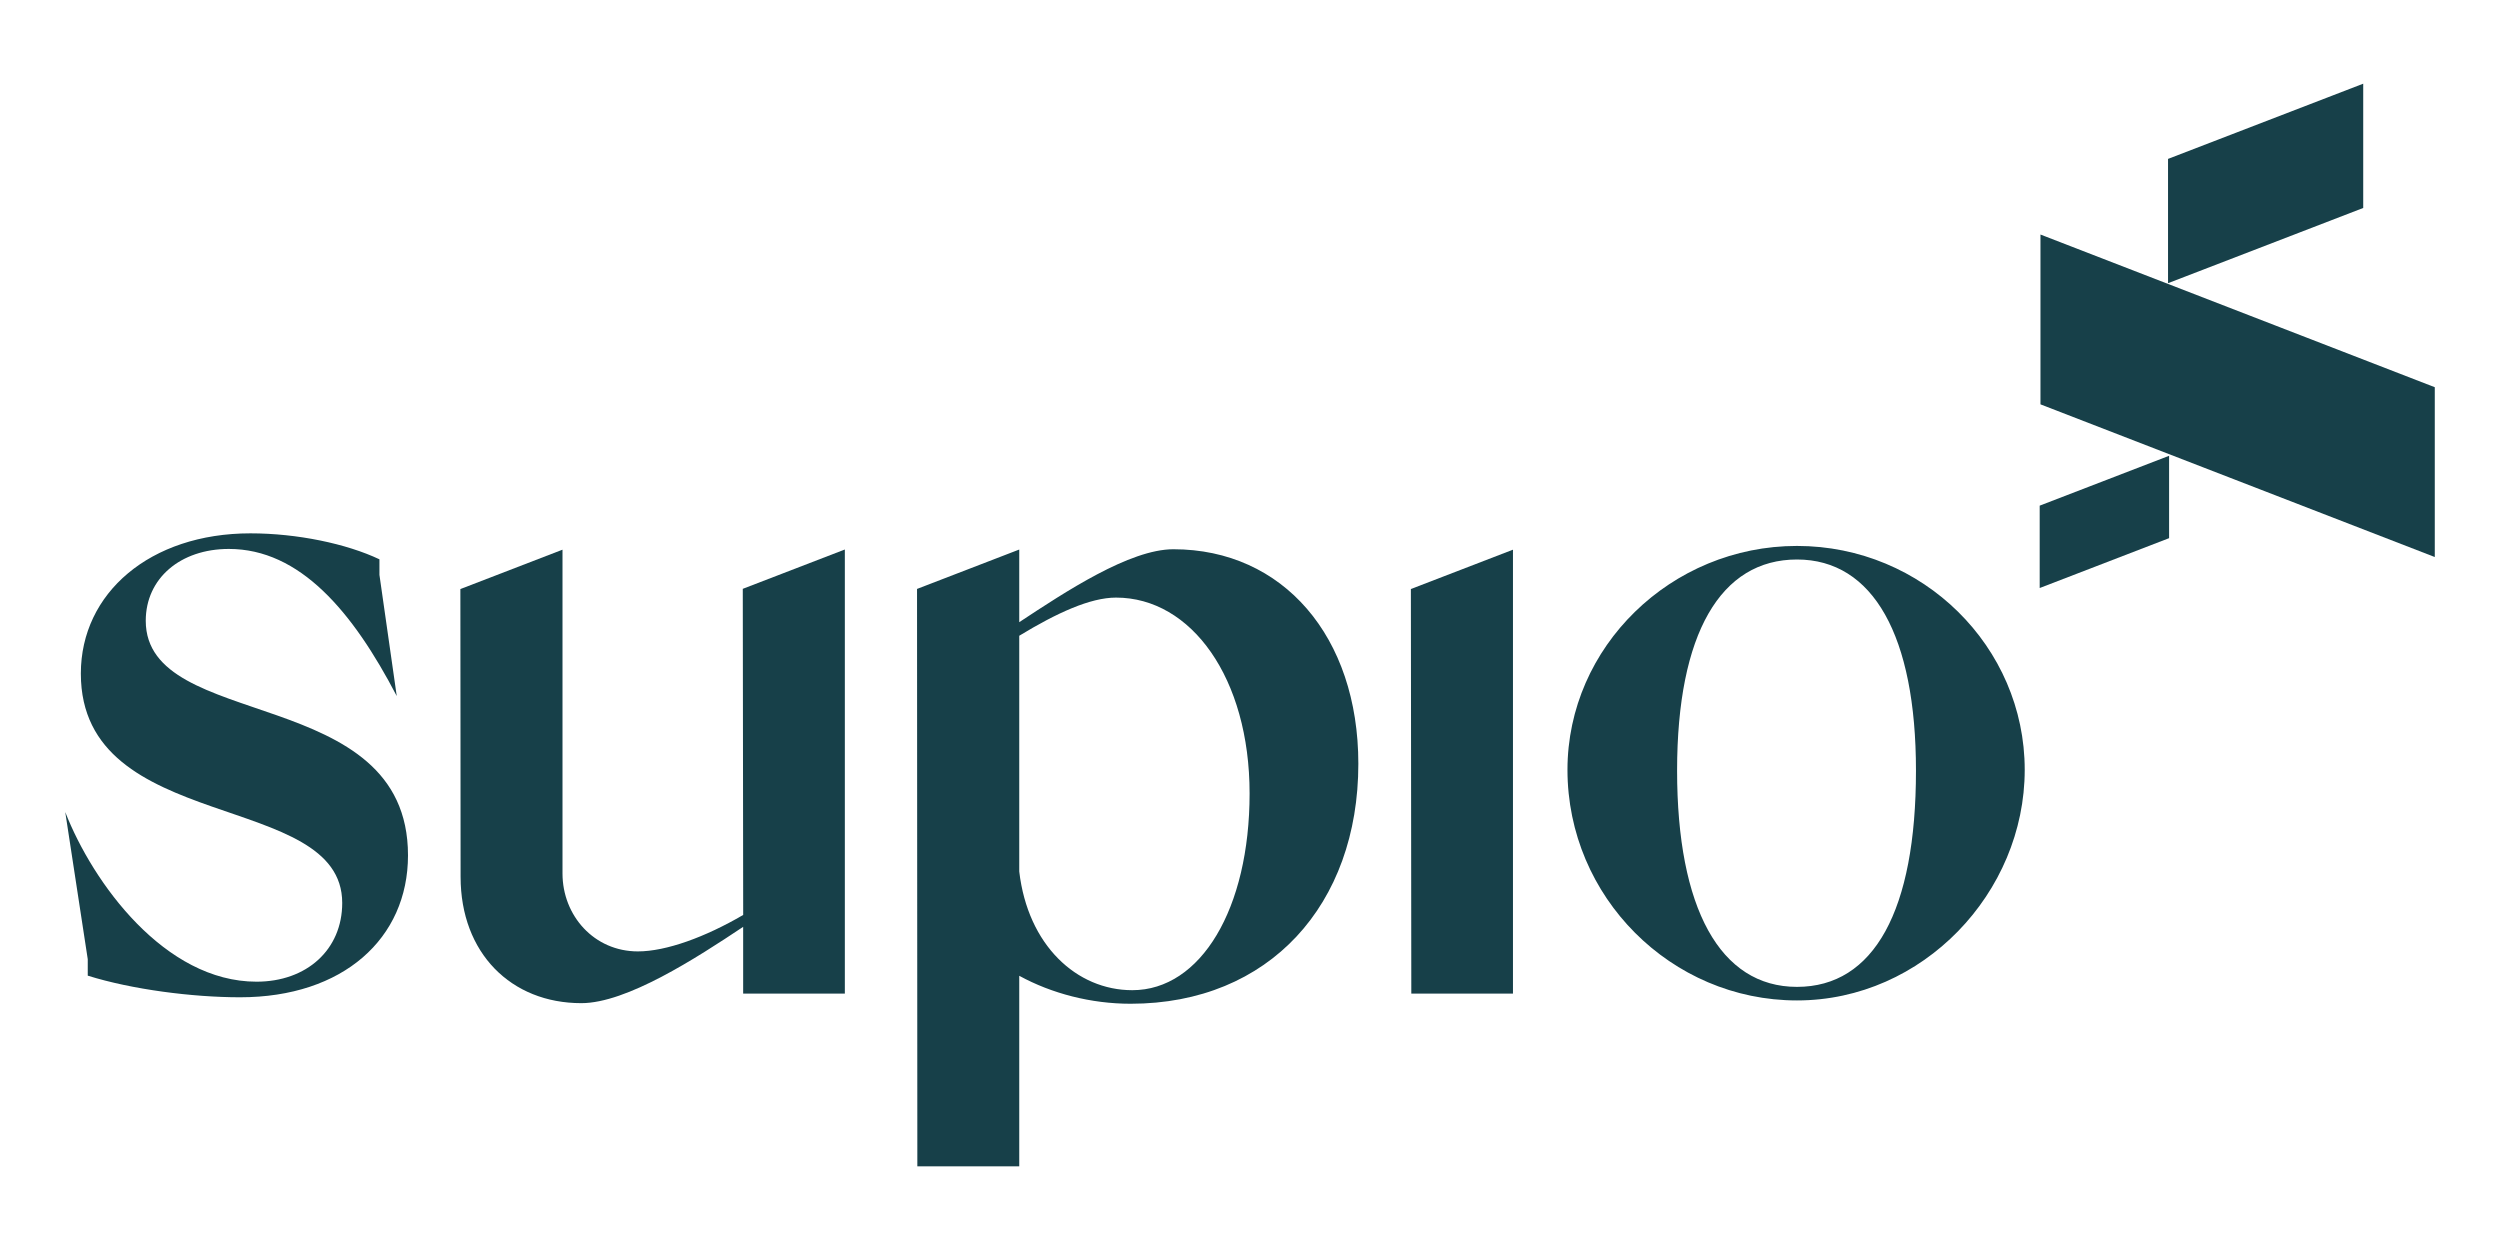
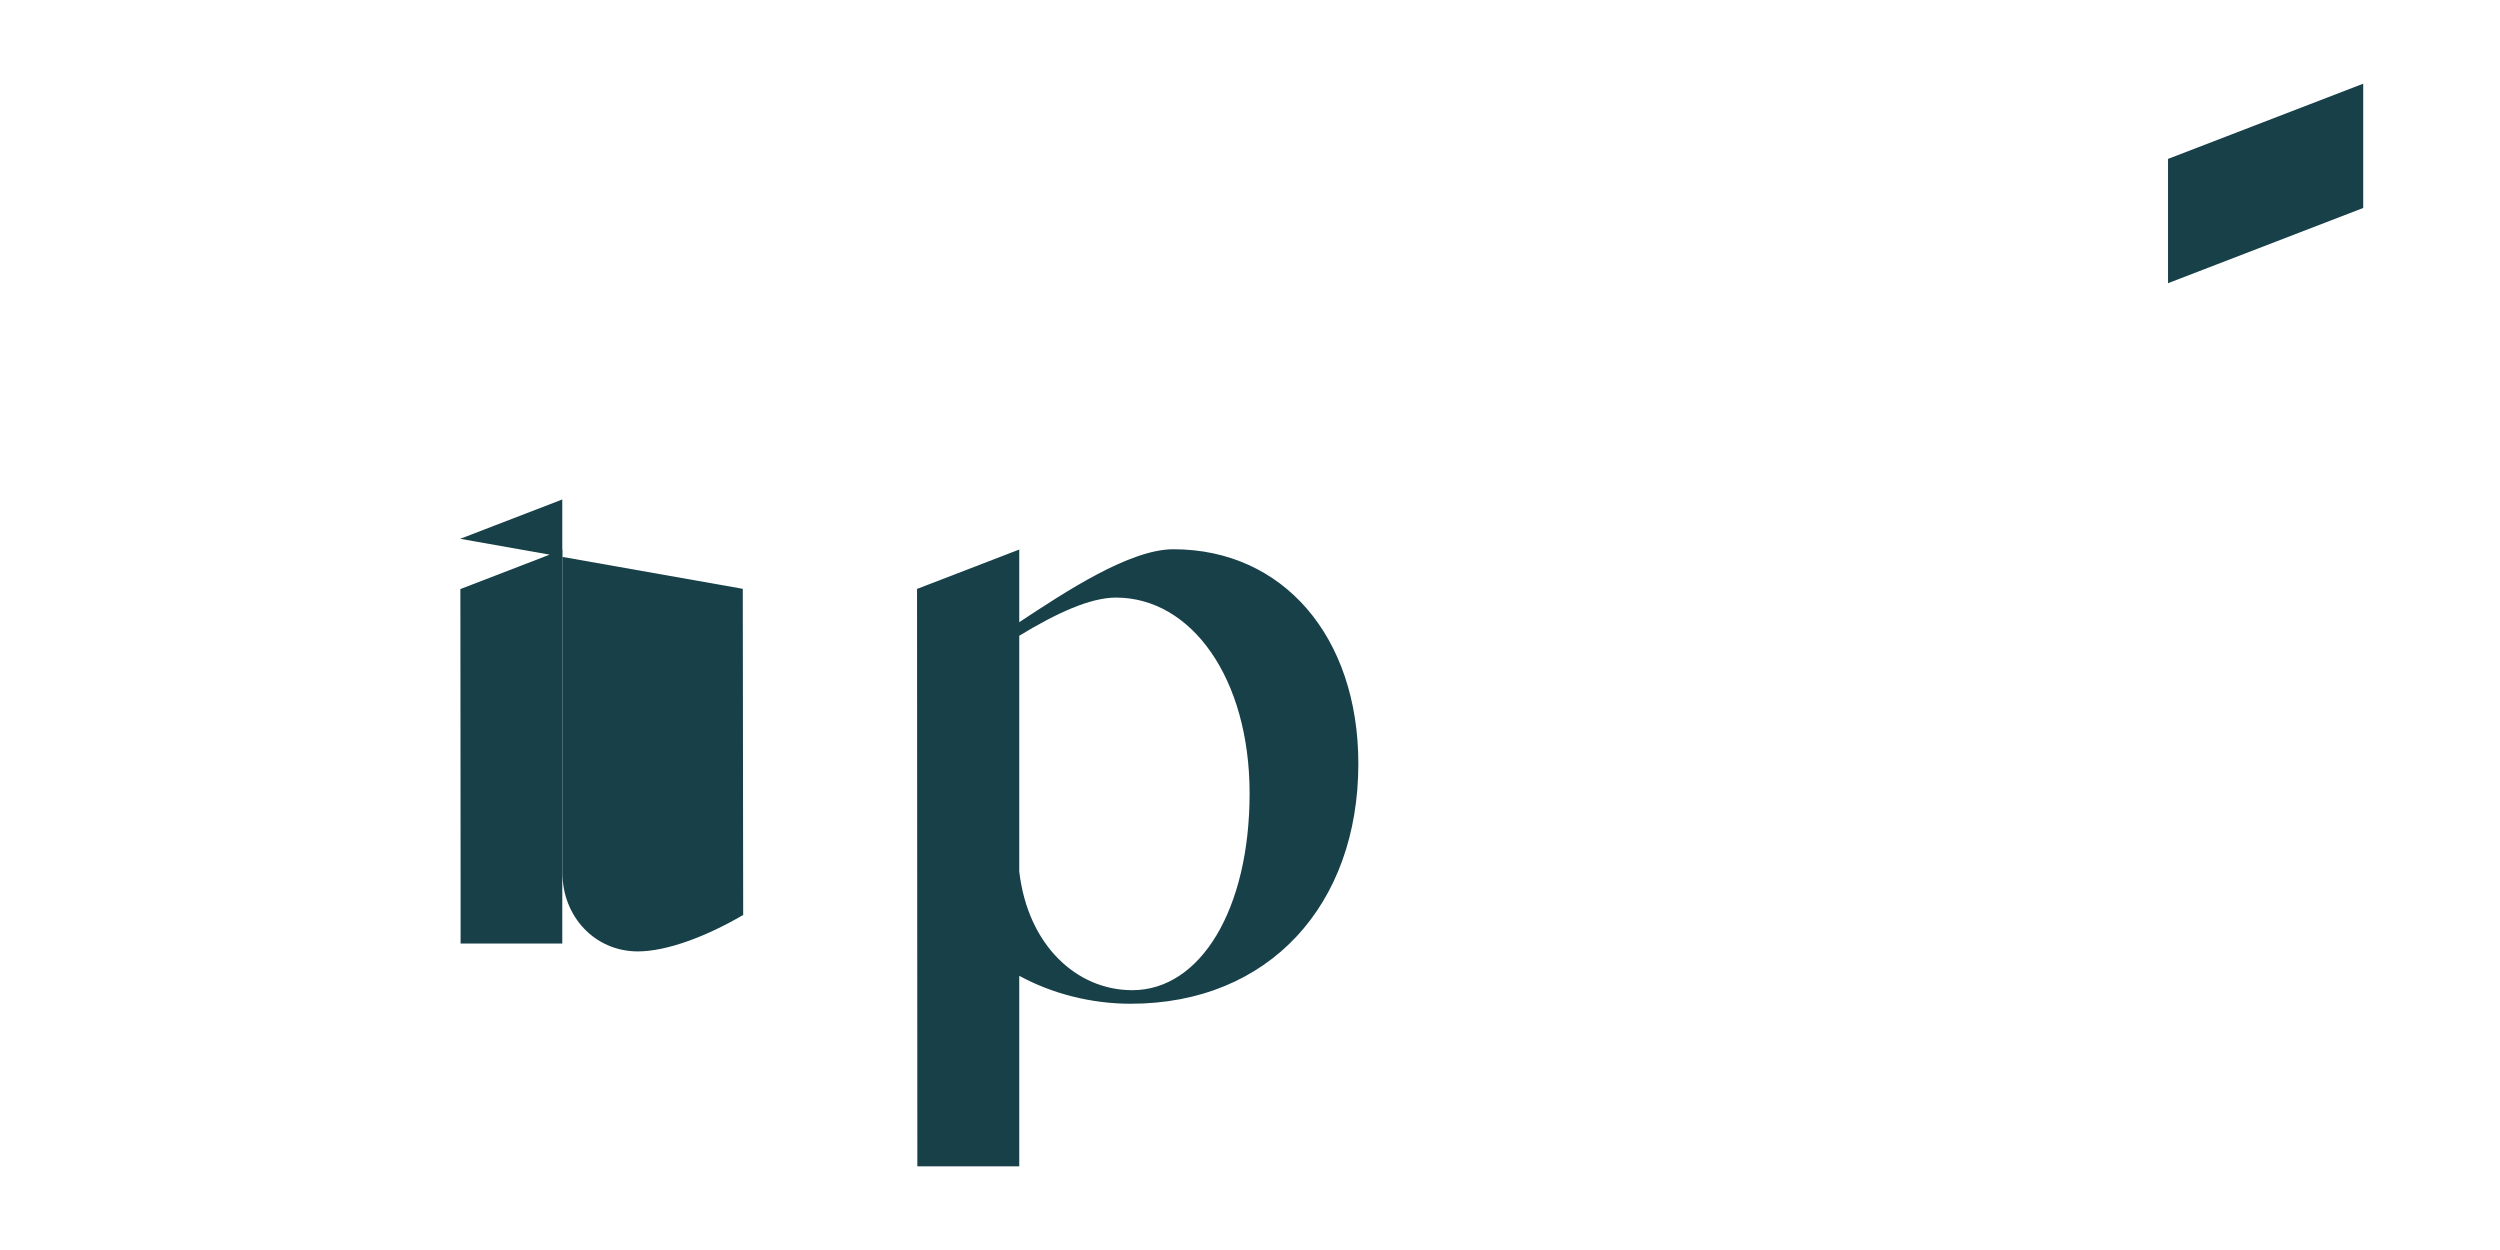
<svg xmlns="http://www.w3.org/2000/svg" id="Layer_1" data-name="Layer 1" viewBox="0 0 800 400">
  <defs>
    <style>
      .cls-1 {
        fill: #174049;
        stroke-width: 0px;
      }
    </style>
  </defs>
-   <path class="cls-1" d="M28.08,312.2v-5.26l-7.2-47.08c8.86,22.71,31.85,54.28,61.21,54.28,16.06,0,27.42-10.25,27.42-25.2,0-36.28-83.64-21.6-83.64-73.4,0-25.76,22.16-44.87,54.28-44.87,14.96,0,30.74,3.32,41.27,8.31v4.98l5.54,38.78c-14.13-27.14-31.02-47.08-53.73-47.08-15.51,0-26.59,9.42-26.59,22.99,0,35.73,83.92,19.94,83.92,75.06,0,26.59-20.77,45.42-53.73,45.42-15.23,0-34.62-2.49-48.75-6.92Z" />
  <g>
    <polygon class="cls-1" points="756.23 26.78 693.77 50.85 693.77 90.62 756.23 66.55 756.23 26.78" />
-     <polygon class="cls-1" points="652.7 188.17 694.11 172.21 694.11 145.85 652.7 161.81 652.7 188.17" />
-     <polygon class="cls-1" points="652.95 75.05 652.95 129.39 779.13 178.25 779.13 123.91 652.95 75.05" />
  </g>
-   <path class="cls-1" d="M501.59,246.34c0-39.35,33.15-71.64,73.44-71.64s72.88,32.29,72.88,71.64-32.61,73.8-72.88,73.8-73.44-33.1-73.44-73.8ZM613.11,246.61c0-43.14-13.7-67.57-38.08-67.57s-38.36,23.61-38.36,67.57,13.7,69.19,38.36,69.19,38.08-24.42,38.08-69.19Z" />
-   <polygon class="cls-1" points="451.48 188.49 451.62 317.95 484.15 317.95 484.15 175.9 451.48 188.49" />
  <path class="cls-1" d="M375.48,175.76c-13.97,0-34.52,13.57-49.32,23.34v-23.25l-32.71,12.61.1,184.76h32.61v-60.97c10.41,5.7,23.02,8.95,35.62,8.95,44.39,0,72.89-31.75,72.89-76.79,0-40.7-24.12-68.65-59.19-68.65ZM362.33,316.86c-17.81,0-33.43-14.38-36.17-37.99v-75.43c12.06-7.33,22.74-12.21,30.96-12.21,24.11,0,42.75,25.78,42.75,62.68s-15.62,62.95-37.54,62.95Z" />
-   <path class="cls-1" d="M237.69,188.42l.13,104.36c-12.06,7.06-24.66,11.67-33.7,11.67-13.98,0-24.12-11.4-24.12-24.96v-103.59s-32.68,12.6-32.68,12.6l.07,92.08c0,24.42,16.17,40.43,38.63,40.43,14.52,0,36.72-14.38,51.79-24.42v21.36h32.54v-142.11l-32.67,12.59Z" />
+   <path class="cls-1" d="M237.69,188.42l.13,104.36c-12.06,7.06-24.66,11.67-33.7,11.67-13.98,0-24.12-11.4-24.12-24.96v-103.59s-32.68,12.6-32.68,12.6l.07,92.08v21.36h32.54v-142.11l-32.67,12.59Z" />
</svg>